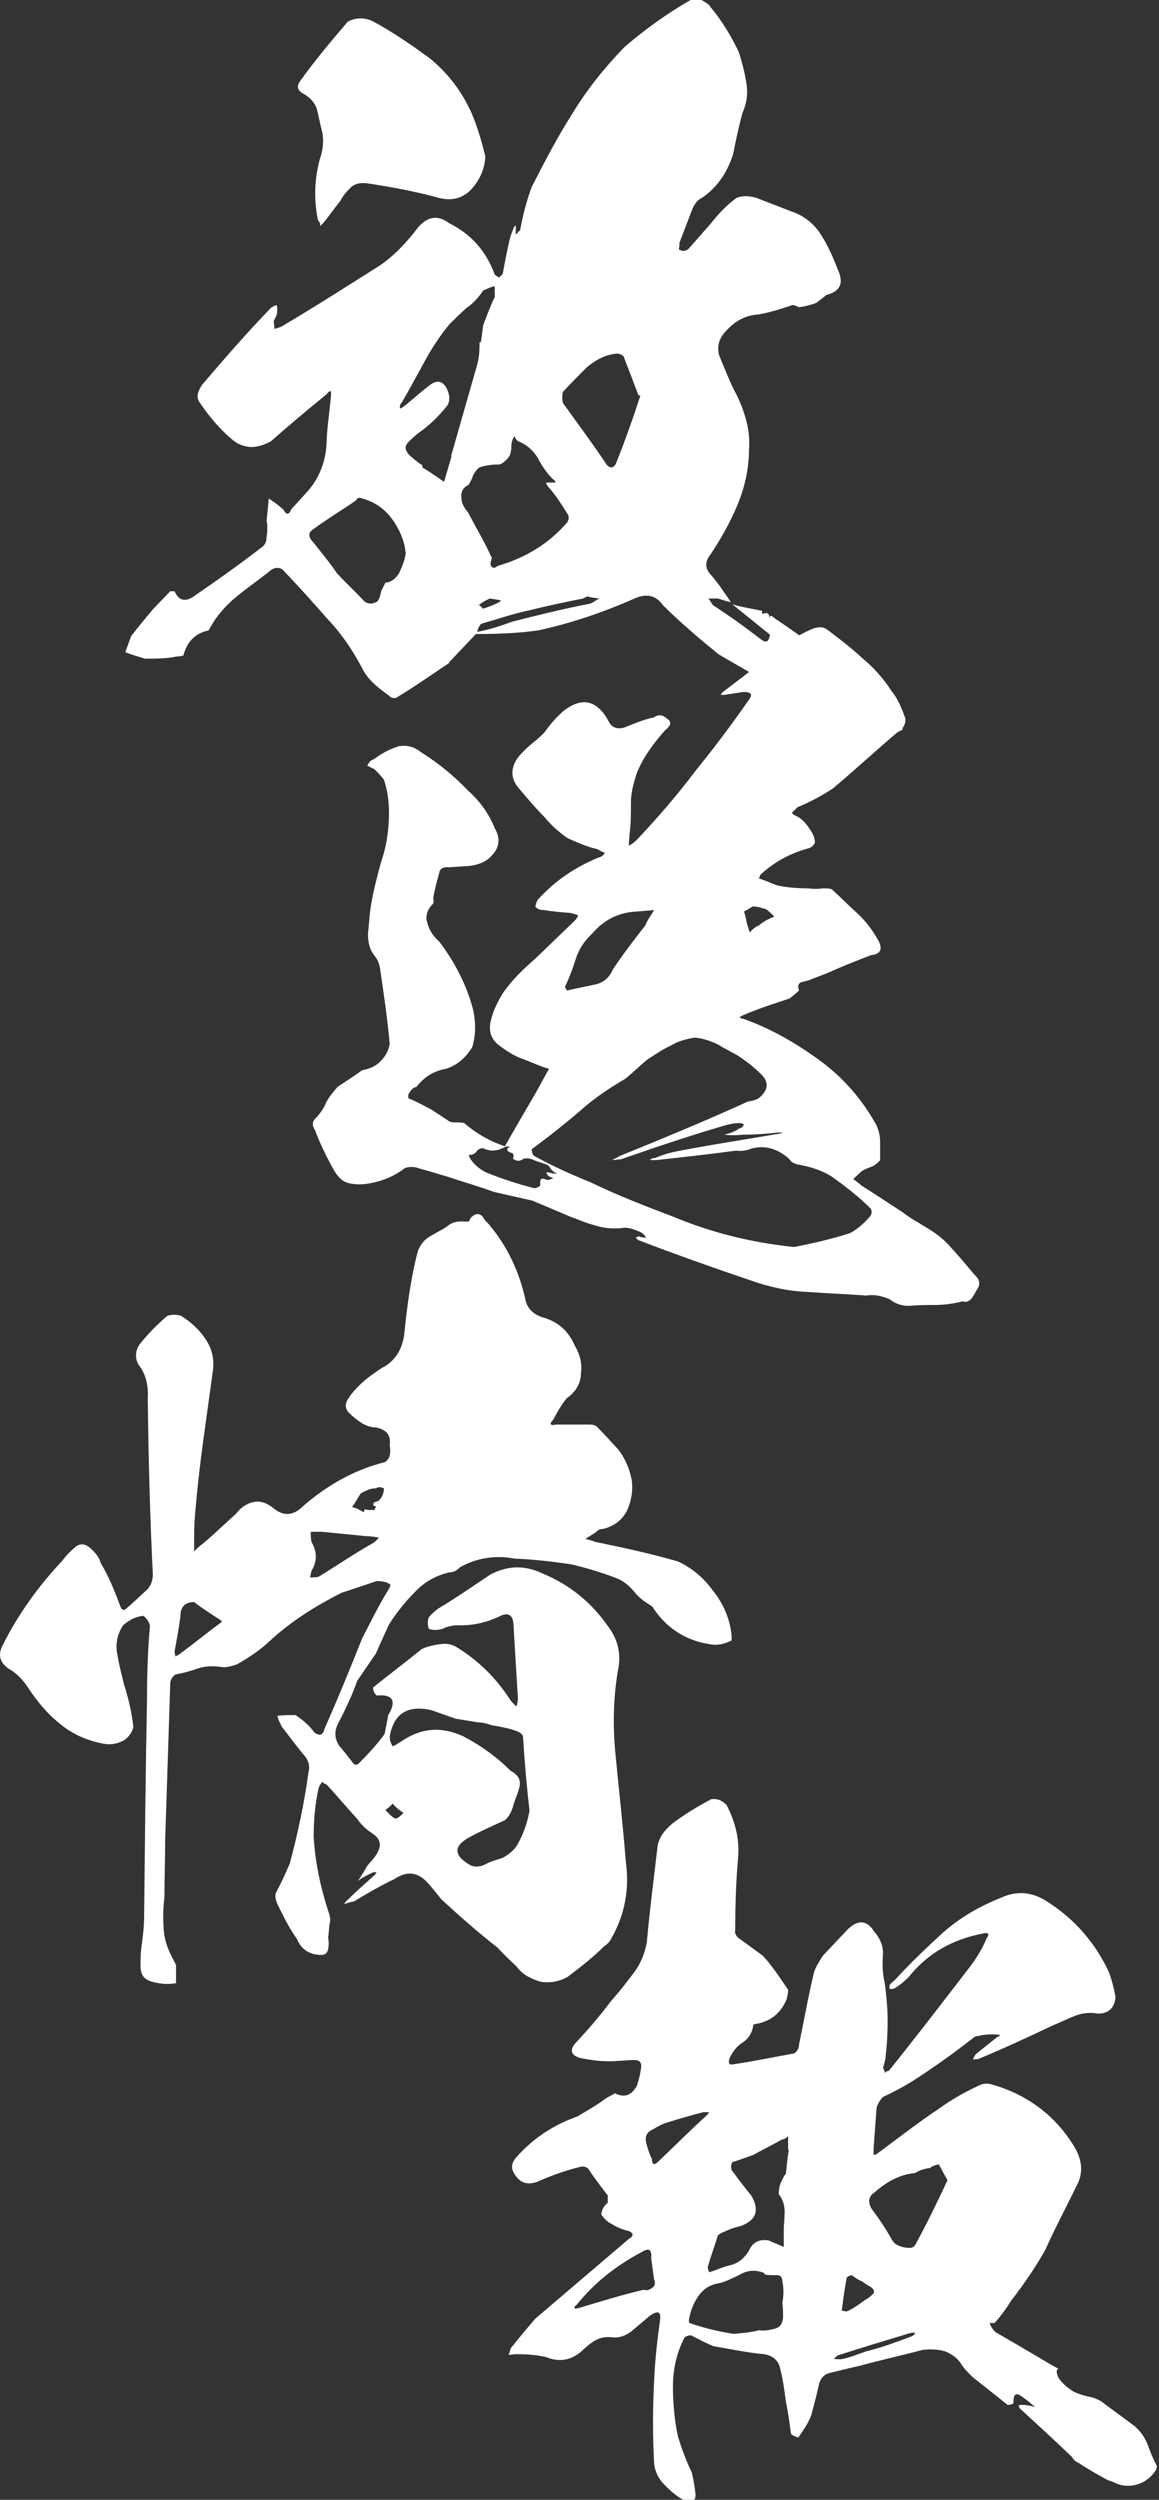
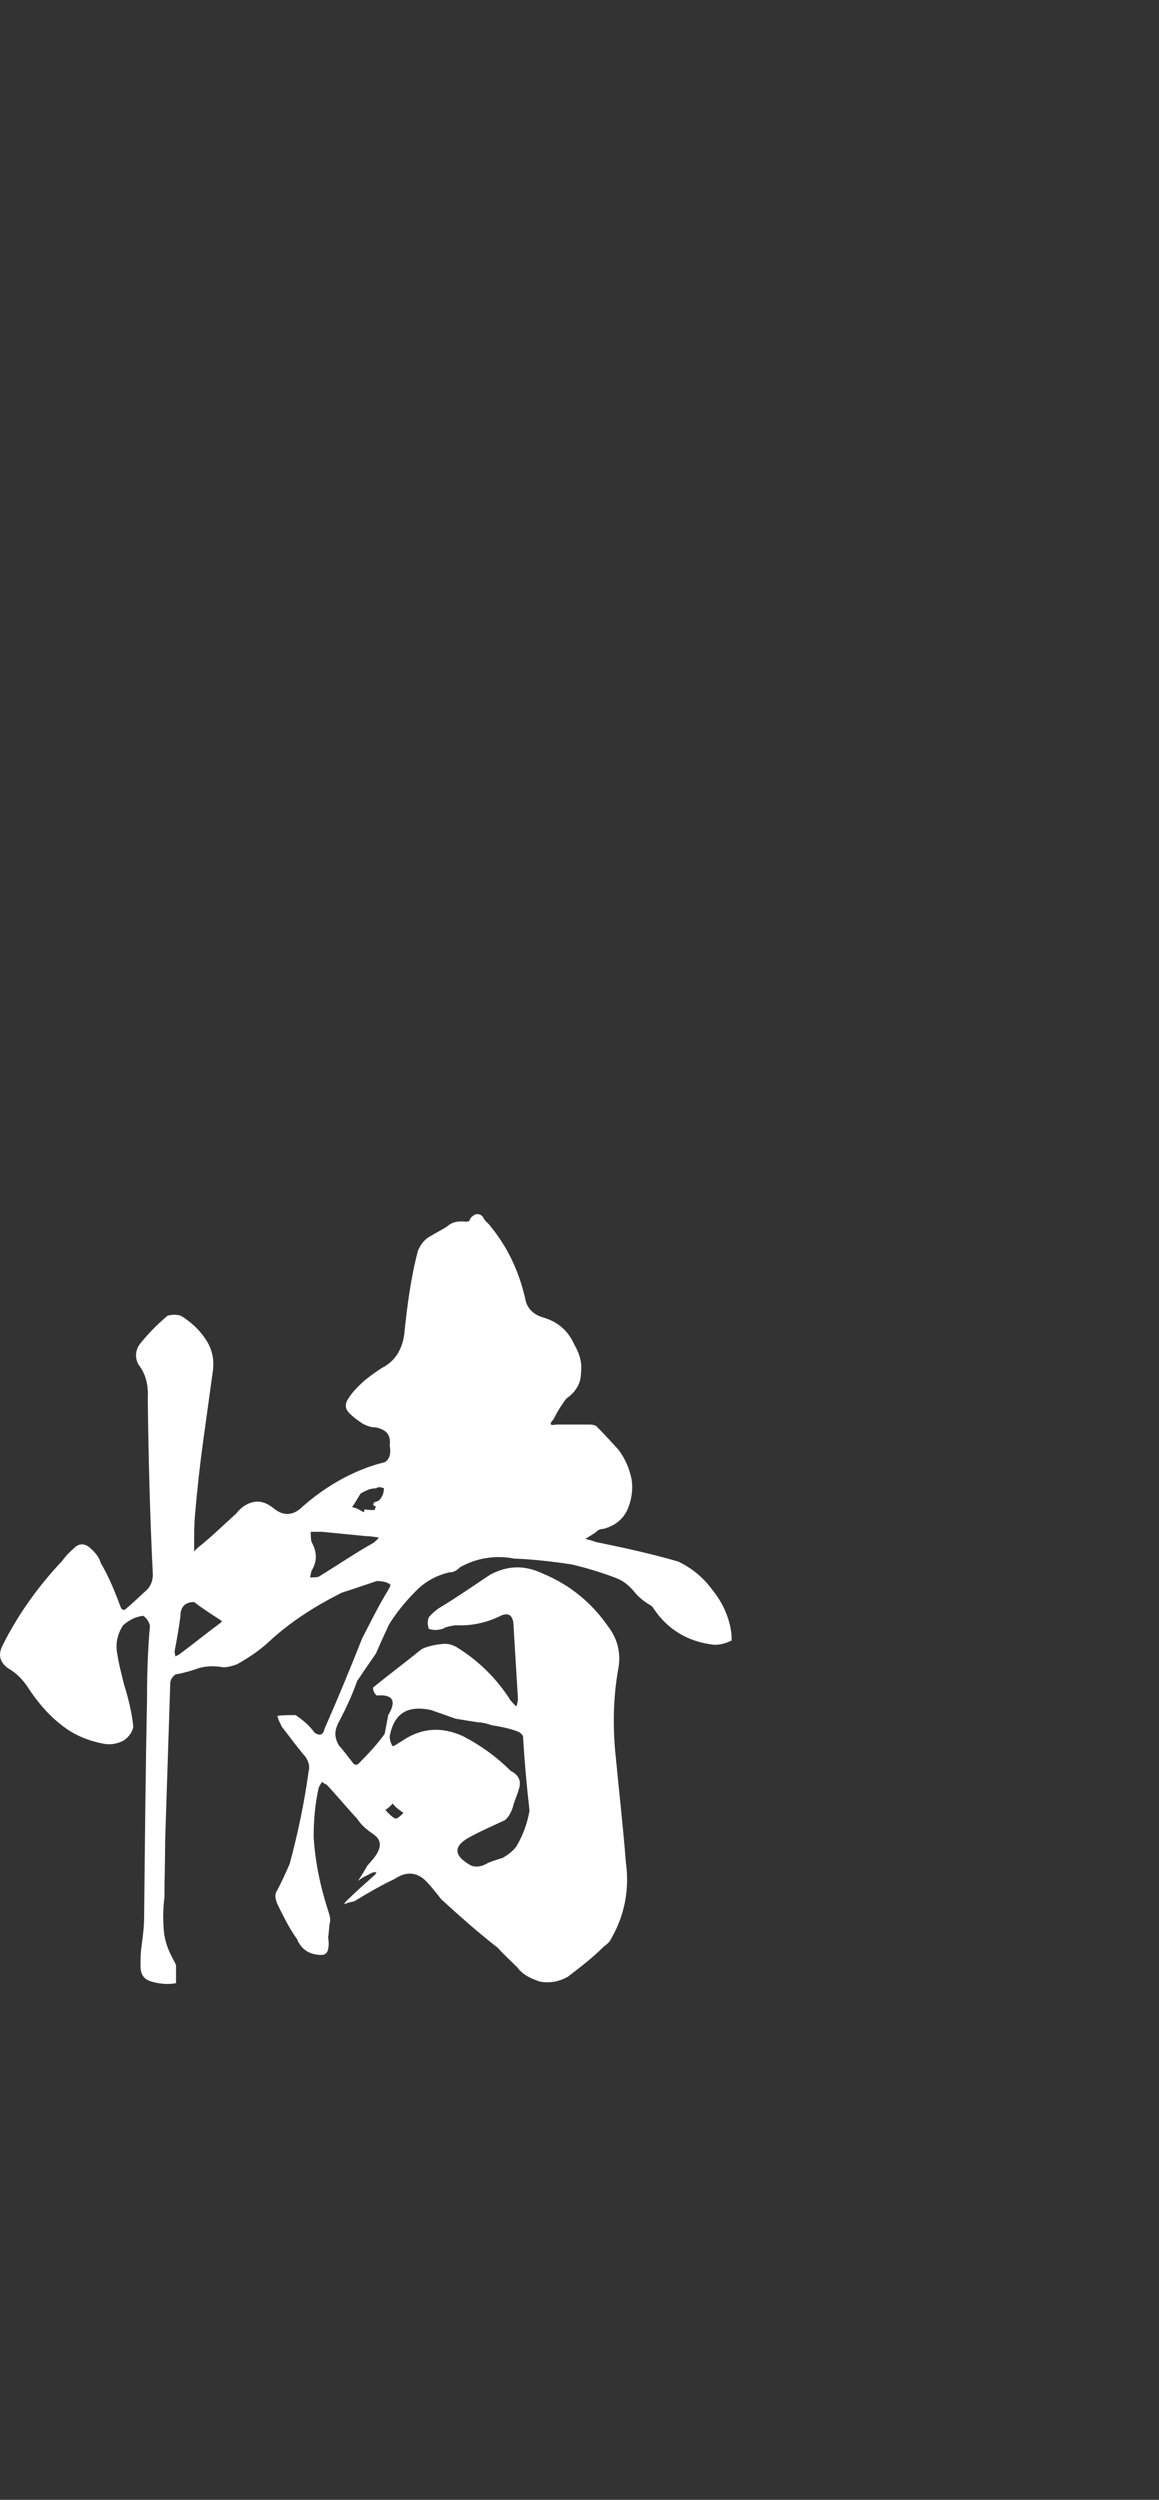
<svg xmlns="http://www.w3.org/2000/svg" version="1.1" id="レイヤー_1" x="0px" y="0px" viewBox="0 0 160 345" style="enable-background:new 0 0 160 345;" xml:space="preserve">
  <rect x="0" y="0" width="160" height="345" fill="#333333" stroke="none" />
  <style type="text/css">
	.st0{fill:#FFFFFF;}
</style>
  <g>
-     <path class="st0" d="M124.6,99.9v0.8c-1.5,0.8-3,1.1-4.6,1.4c-1,0.1-2.2-0.1-3-0.6c-1.1-0.8-2.4-1.4-3.5-2.2l-7.1-4.9   c-2.4-1.3-4.8-2.7-7.2-4.1c-2.7-2.2-5.3-4.4-7.7-6.8c-1-1.4-2.3-1.6-3.9-0.9c-4.3,1.9-8.7,3.4-13.3,4.4c-2.8,0.4-5.7,0.5-8.6,0.5   l-3.7,3.9v0.1c-2.4,1.6-4.8,3.3-7.3,4.8c-0.4,0.1-0.8,0-1-0.3c-1.4-1-2.7-2-3.5-3.4c-1.4-2.7-3-5.1-5.1-7.3c-2-2.3-4.1-4.6-6.1-6.7   c-0.4-0.3-1-0.3-1.5,0c-1.6,1.3-3.2,2.4-4.8,3.7c-1.6,1.3-2.9,2.8-3.9,4.7c-1.9,0.4-3,1.6-3.5,3.5c-0.3,0-0.5,0.1-0.9,0.1   c-1.4,0.3-2.9,0.3-4.4,0.3c-0.9-0.3-1.8-0.5-2.7-0.9c0.3-0.8,0.5-1.4,0.8-2.2c1-1.3,2-2.5,3-3.7l2.4-2.5h0.6   c0.6,1.4,1.6,1.5,2.8,0.6c3.2-2.2,6.3-4.4,9.4-6.8c0.4-0.4,0.5-0.8,0.5-1.3c0.1-0.5,0.1-1,0.1-1.5c0-0.1,0-0.4-0.1-0.6l0.3-3.2   c0.8,0.5,1.4,1,2,1.5c0.4,0.8,0.8,0.8,1.1,0l2-2.2c1.9-2,2.9-4.6,2.9-7.5c0.1-1.9,0.4-3.9,0.6-6v-0.6c-0.3,0-0.4,0.1-0.6,0.4   c-2.7,2.2-5.2,4.3-7.7,6.5c-0.9,0.5-1.8,0.8-2.8,0.8c-1-0.1-1.8-0.4-2.5-1c-1.8-1.5-3.3-3.3-4.7-5.4c-0.3-0.8,0-1.4,0.5-2.2   c3-3.5,6.1-7.1,9.4-10.5c0.3-0.3,0.6-0.4,0.9-0.5c0.1,0.4,0.1,0.9,0,1.3c-0.1,0.4-0.3,0.6-0.4,0.9c0,0.5,0.1,0.9,0.1,1.1l0.9-0.3   c4.6-2.7,9.1-5.6,13.7-8.5c2-1.4,3.7-3.2,5.2-5.2c1.3-1.5,2.7-1.8,4.3-0.6c3,1.5,5.1,3.8,6.3,7.1c0.1,0.1,0.4,0.3,0.6,0.4   c0.1-0.1,0.3-0.3,0.5-0.5c0.3-1.6,0.6-3.3,1-4.9c0.1-0.4,0.3-0.9,0.5-1.4c0.1-0.3,0.3-0.4,0.3-0.4v1.3c0.3-0.3,0.4-0.5,0.6-0.6   c0.4-2.2,0.9-4.1,1.6-6c1.8-3.5,3.5-6.8,5.6-10.1c2-3.3,4.4-6.3,7.2-9.2c2.9-2.5,6.1-4.8,9.5-6.7c0.5-0.1,0.9,0,1.3,0.3   c0.5,0.3,0.9,0.5,1.1,0.9c1.6,1.9,2.9,4.1,3.9,6.2c0.4,1.3,0.8,2.7,1,4.1c0.3,1.5,0.1,2.9-0.5,4.3c-0.5,1.8-0.9,3.7-1.3,5.7   c-0.8,2.5-2.2,4.6-4.3,6c-0.6,0.3-1,0.8-1.3,1.5l-1.8,4.7c0,0.4,0,0.6-0.1,0.9c0.4,0.3,0.9,0.3,1.3,0c1-1.1,2-2.3,3-3.4   c1.1-1.4,2.3-2.7,3.7-3.7c0.8-0.3,1.6-0.3,2.7,0l4.9,1.9c1.8,0.6,3.2,1.8,4.1,3.3c0.9,1.4,1.6,3,2.3,4.8c0.8,1.8,0.3,2.9-1.6,3.4   c-0.5,0.4-1,0.8-1.4,1.1c-0.8,0.3-1.6,0.5-2.4,0.6c-0.3-0.1-0.5-0.3-0.9-0.3c-1.5,0.5-3,1-4.7,1.3c-1.8,0.1-3.2,0.9-4.4,2.2   c-1,1-1.4,2.2-1,3.5c0.8,1.9,1.5,3.8,2.5,5.6c1.1,2.4,1.8,4.8,1.6,7.3c0,2.7-0.6,5.3-1.6,7.7c-1,2.4-2.3,4.7-3.7,6.8   c-0.8,1-0.8,1.9,0,2.8c1,1.1,1.9,2.5,2.8,3.8c-0.6-0.1-1.1-0.3-1.8-0.5h-1.3c0.3,0.4,0.4,0.6,0.6,0.9c2.3,1.5,4.4,3,6.6,4.7   c0.8,0.6,1.1,0.4,1.3-0.6l-5.2-4.2c1.3,0.4,2.7,0.6,4.1,0.9v0.4c0.3,0,0.4-0.1,0.6-0.1c0.1,0,0.3,0.1,0.4,0.4v0.3   c0,0,0.1-0.1,0.1-0.3c0.3,0,0.4,0.1,0.6,0.3c3,2,5.8,4.1,8.5,6c0.9,1,1.9,1.4,3,0.9c0.8,0,1.3,0.1,1.9,0.4c0.5,0.4,1,0.8,1.4,1.1   c0.5,0.4,0.9,0.9,1.1,1.5C123.2,96.6,123.9,98.3,124.6,99.9z M41.5,11.1c2-2.8,4.2-5.4,6.5-8.1c1.1-0.6,2.3-0.6,3.4-0.1   c2.8,1.5,5.4,3.3,8,5.2c2.4,2,4.3,4.4,5.7,7.5c0.8,1.9,1.4,3.9,1.9,6c-0.1,1.8-0.8,3.3-2,4.6c-1.3,1.3-2.9,1.6-4.8,1   c-3-0.8-6.2-1.4-9.5-1.9c-0.9-0.1-1.6,0-2.2,0.5c-0.6,0.6-1.1,1.1-1.5,1.9c-0.8,1-1.5,2-2.3,3l-0.5,0.5c0-0.3,0-0.5-0.3-0.8   c-0.6-2.9-0.5-5.8,0.3-8.6c0.4-1.1,0.5-2.4,0.3-3.5c-0.3-1.1-0.5-2.3-0.8-3.4C43.3,14,42.8,13.5,42,13C41,12.5,40.9,11.9,41.5,11.1   z M55.1,79.1c0.4-0.9,0.8-1.8,0.9-2.7c-0.1-1.6-0.8-3.3-1.9-4.8c-1.1-1.5-2.5-2.4-4.4-2.9c-0.3,0-0.4,0.1-0.6,0.4   c-1.9,1.3-3.9,2.5-5.8,3.9c-0.8,0.5-0.8,1.1,0,1.9c1,1.3,2.2,2.7,3.2,4.2c1.3,1.4,2.7,2.7,3.8,3.9c0.6,0.4,1.1,0.4,1.8,0   c0.3-0.4,0.4-0.8,0.5-1.3c0.1-0.4,0.4-0.8,0.6-1.3C53.9,80.4,54.6,79.9,55.1,79.1z M62.4,62.5l3.4-11.9c0.3-1,0.4-2,0.4-3   c0-0.3,0-0.4,0.1-0.4h0.1l0.3-2.3c0.5-1.3,1-2.7,1.6-3.9v-1.5c-0.6,0.1-1.1,0.4-1.6,0.6c-0.6,0.9-1.4,1.8-2.3,2.4   c-0.9,0.8-1.6,1.5-2.4,2.3c-1.3,1.6-2.5,3.4-3.5,5.3c-1,1.8-2,3.7-3,5.4c-0.3,0.3-0.3,0.5-0.3,0.9c0.3-0.1,0.5-0.3,0.8-0.5   c1.1-0.9,2.2-1.9,3.4-2.8c1.1-0.8,1.9-0.4,2.4,0.8c0.3,0.8,0.3,1.4,0,2c-1.1,1.4-2.4,2.7-3.8,3.7c-0.6,0.4-1.1,0.9-1.6,1.4   c-0.6,0.6-0.5,1.1,0.1,1.8c0.6,0.5,1.1,1,1.8,1.4v0.3c1,0.6,2,1.3,3,2l1-3.4C62.3,62.8,62.3,62.7,62.4,62.5z M67.9,77   c-0.1,0.4-0.3,0.8-0.1,1.1s0.4,0.4,0.9,0c3.8-1.1,7-3,9.6-6c0.3-0.5,0.3-0.9-0.1-1.4c-0.8-1.3-1.6-2.5-2.5-3.5   c-0.1-0.1-0.3-0.4-0.3-0.6h1.3c0-0.1-0.1-0.3-0.4-0.5c-0.8-0.8-1.5-1.8-2-2.8c-0.6-1-1.4-1.8-2.5-2.3c-0.4-0.1-0.6-0.4-0.8-0.8   c-0.3,0.5-0.4,0.9-0.4,1.3c0,0.6-0.1,1.1-0.3,1.5c-0.4,0.5-0.8,0.9-1.3,1.1c-1,0-1.9,0.1-2.8,0.4c-0.4,0.3-0.6,0.6-0.9,1.1   c-0.1,0.5-0.4,0.9-0.6,1.3c-0.8,0.4-1.1,1-1,1.8c0,0.8,0.4,1.4,0.9,2C65.7,72.8,66.9,74.8,67.9,77z M82.7,82.6   c-0.5-0.1-1.1-0.1-1.6-0.3l-0.6,0.3c-2.5,0.5-4.9,1-7.3,1.6c-2.4,0.5-4.7,1.3-6.8,1.9c-0.3,0.4-0.5,0.8-0.5,1.1   c1.6-0.3,3.2-0.8,4.8-1.4c3.5-0.9,7.2-1.8,10.8-2.5C81.8,83.2,82.2,82.9,82.7,82.6z M67.6,82.6c-0.6,0.3-1,0.5-1.5,0.9   c0.3,0.1,0.4,0.4,0.6,0.5c0.9-0.3,1.8-0.6,2.5-1.1C68.6,82.7,68.1,82.7,67.6,82.6z M88.4,54.6c-0.1,0-0.1,0-0.3-0.1   c-0.1-0.4-0.3-0.8-0.4-1.1c-0.5-1.4-1.1-2.8-1.6-4.2c-0.3-0.3-0.6-0.4-0.9-0.4c-1.6,0.1-3,0.9-4.2,1.9c-1.1,1.1-2.3,2.3-3.3,3.4   c-0.1,0.5-0.1,1,0,1.5c2,2.8,4.1,5.6,6.1,8.6c0.5,0.5,1,0.4,1.3-0.4C86.3,60.8,87.4,57.7,88.4,54.6z" />
-     <path class="st0" d="M135,177.8c-0.3,0.4-0.5,0.9-0.8,1.3c-0.3,0.4-0.7,0.7-1.3,0.5c-1.2,0.3-2.5,0.5-3.8,0.5c-1.1,0-2.2,0-3.3,0.1   c-1.1,0.1-2.1-0.2-3-0.9c-1-0.4-2-0.7-3.2-0.5c-2.6-0.2-5.4-0.3-8.1-0.5c-2.7-0.1-5.4-0.7-7.9-1.6c-5.3-1.8-10.4-3.6-15.6-5.6   c0-0.1-0.1-0.2-0.3-0.3c0.2,0,0.3-0.1,0.5-0.2c0.3,0.2,0.7,0.2,1,0.2c-0.2-0.3-0.5-0.7-0.9-0.8c-0.9-0.4-1.8-0.7-2.5-0.5   c-1.3,0.1-2.5,0-3.7-0.4c-1.2-0.3-2.3-0.8-3.4-1.2l-5.2-2.2l-5.3-1.2c-2.2-0.8-4.3-1.4-6.4-2.1c-1.3-0.4-2.7-0.8-4.1-1.2   c-0.5-0.2-1.2-0.2-1.8,0c-1.4,1.1-3.1,1.8-4.8,2.1c-1,0.2-2,0.2-2.9,0c-0.9-0.2-1.5-0.8-2.1-1.8c-1-1.8-1.9-3.6-2.6-5.5   c-0.5-0.8-0.4-1.3,0.3-1.9c0.4-0.5,0.9-1.1,1.2-1.9c0.4-0.8,1-1.5,1.6-2.2c1.2-0.8,2.3-1.5,3.4-2.3c1-0.2,1.8-0.5,2.5-1.2   c0.7-0.7,1.1-1.4,1.3-2.4c-0.3-3.4-0.8-6.8-1.3-10.2c-0.1-0.8-0.3-1.4-0.8-2c-0.7-0.9-0.9-1.9-0.9-3c0.1-1.1,0.2-2.2,0.3-3.2   c0.3-2.2,0.9-4.5,1.5-6.7c0.8-2.3,1.1-4.6,1.1-6.9c0-1.5-0.2-3-0.7-4.5c-0.4-0.5-0.9-1.1-1.4-1.5c-0.3-0.1-0.5-0.3-0.9-0.4   c0.2-0.4,0.4-0.8,0.9-0.9c1-0.8,2.2-1.4,3.4-1.8c1.1-0.2,2.1,0,3.1,0.8c2.4,1.5,4.6,3.3,6.5,5.3c1.6,1.4,2.9,3.2,3.7,5.2   c0.7,1.2,0.7,2.4-0.1,3.4c-0.8,1.1-1.9,1.6-3.3,1.8l-3,0.2c-0.5-0.1-1,0.1-1.2,0.5c-0.3,1.2-0.7,2.5-0.9,3.8c0.1,0.2,0.1,0.4,0,0.7   c-0.9,0.9-1.1,1.8-0.8,2.7c0.3,1.1,0.9,1.9,1.6,2.5c2.2,2.9,3.8,6,4.7,9.4c0.4,1.8,0.4,3.5-0.1,5.2c-0.9,1.5-2.1,2.5-3.6,3   c-1.8,0.3-3.1,1.2-4.1,2.5c-0.4,0.1-0.7,0.3-0.9,0.7c-0.2,0.2-0.3,0.4-0.2,0.9c1.1,0.4,2.1,1,3.1,1.5c0.8,0.5,1.5,1,2.3,1.5   c0.2,0.2,0.5,0.3,1,0.3c0.4,0,0.9,0,1.3,0.1c1.6,1.4,3.5,2.5,5.6,3.2c1.3-2.3,2.7-4.7,4.1-7.1c0.7-1.2,1.3-2.4,2-3.6   c-1.2-0.3-2.4-0.9-3.5-1.3c-1.2-0.4-2.3-1.1-3.5-2c-1.1-0.9-1.4-2.1-1-3.5c0.3-1.3,1-2.6,1.6-3.6c1.3-1.9,2.9-3.4,4.5-4.8l5.4-5.2   c0.2-0.2,0.4-0.4,0.5-0.8c-0.3-0.1-0.7-0.2-1-0.3c-1.3-0.1-2.5-0.2-3.7-0.4c-0.5,0-0.9-0.1-1.2-0.5c0.1-0.4,0.2-0.8,0.5-1.1   c2.3-2.5,5-4.3,8.1-5.6c0.4-0.1,0.8-0.3,1-0.7c-0.3-0.1-0.7-0.3-1-0.5c-1.4-0.3-2.7-0.9-4.1-1.5c-1.2-0.8-2.3-1.8-3.2-2.9   c-1.2-1.2-2.3-2.5-3.4-3.8c-1.4-1.5-1.4-3.1-0.1-4.7c0.8-0.9,1.6-1.6,2.5-2.3c0.3-0.3,0.8-0.7,1.1-1.1c0.7-1,1.5-1.9,2.4-2.7   c2.6-2.1,4.7-1.6,6.3,1.3c0.4,0.9,1.2,1.2,2.2,0.9c1.3-0.5,2.6-1.1,4.1-1.4c0.5-0.4,1.2-0.4,1.8,0.2c0.3,0.2,0.5,0.4,0.4,0.8   c-0.1,0.2-0.3,0.5-0.7,0.8c-1.6,1.8-3,3.7-3.9,5.9c-0.4,1.3-0.8,2.6-0.8,4.1c0,1.5,0,3-0.2,4.4c0,0.4-0.1,1-0.1,1.5   c0.7-0.3,1.1-0.8,1.5-1.2c2.7-2.9,5.3-5.9,7.7-9.1c2.6-3.2,5-6.4,7.3-9.7c0.7-0.9,0.4-1.2-0.7-1.2l-2.6,0.4h-0.5   c0.1-0.2,0.2-0.3,0.3-0.4c2.9-2.2,5.6-4.3,8.3-6.3c1.3-1,2.7-1.9,4.3-2.5c0.7-0.2,1.3-0.2,1.8,0.2c1.6,1.2,3.3,2.5,4.8,3.9   c1.6,1.3,3,2.9,4.1,4.6c0.9,1.1,1.4,2.4,1.9,3.8c0,0.7-0.2,1.2-0.8,1.6c-3.1,2.6-6.1,5.4-9.2,8c-1.5,1-3.2,1.9-4.9,2.6   c-0.2,0.2-0.5,0.5-0.8,0.8c0.2,0.2,0.5,0.4,0.8,0.5c0.7,0.4,1.2,1,1.6,1.6c0.5,0.7,0.8,1.3,0.8,2c-0.2,0.4-0.5,0.7-1,0.8   c-2.5,0.7-4.7,1.9-6.6,3.7c0,0.2,0,0.3-0.2,0.4c0.9,0.3,1.8,0.7,2.6,1c1.4,0.3,2.9,0.4,4.2,0.4c0.8,0.1,1.5,0.1,2.1,0   c0.4,0,0.8,0,1.2,0.1c1.2,1.1,2.3,2.2,3.5,3.3c1.2,1.1,2.1,2.3,2.9,3.7c0.7,1.2,0.4,2-0.9,2.1c-2.1,0.8-4.1,1.6-6.1,2.5   c-0.8,0.3-1.8,0.7-2.6,1c-0.3,0.1-0.8,0.2-1.1,0.3c-0.3,0.2-0.4,0.5-0.2,1.1c-0.3,0.3-0.8,0.7-1.3,1.1c-2.1,0.7-4.3,1.4-6.4,2.3   c-0.2,0.1-0.4,0.2-0.5,0.3c0.1,0.1,0.3,0.2,0.5,0.2c3.7,1.3,7.2,3.3,10.5,5.7c3.3,2.4,5.9,5.4,7.9,9c0.3,0.7,0.5,1.4,0.5,2.3   c0,0.9,0,1.6,0,2.5c-0.2,0.3-0.5,0.5-0.9,0.8c-0.5,0.2-1.1,0.4-1.6,0.7l-1.2,1.1c0.3,0.3,0.7,0.5,1.1,0.9c1.9,1.2,3.7,2.4,5.7,3.7   c1,0.8,2,1.3,3.1,2c1.4,0.8,2.7,1.8,3.7,3c1.1,1.2,2.1,2.4,3.1,3.6C135.3,176.6,135.3,177.2,135,177.8z M75.4,161.8h0.3   c0.4,0.1,0.8,0.2,1.2,0.2c-0.4-0.2-0.8-0.5-1-0.9c-0.1-0.2-0.4-0.4-0.8-0.5c-0.5-0.2-1-0.3-1.4-0.5c-0.4-0.2-1-0.3-1.4-0.2   c-0.5,0.4-1,0.4-1.5,0c0.2-0.4,0.1-0.7-0.2-0.8c-0.4-0.1-0.7-0.3-0.5-0.7c0.1,0,0.2,0,0.3-0.1c-0.3-0.1-0.5-0.1-0.7,0   c-0.9,0.5-1.9,0.7-2.9,0.2c-0.4-0.1-0.8,0.1-1,0.4c-0.3,0.4-0.7,0.5-1.1,0.5c0,0.1,0.1,0.2,0.1,0.3c0.5,0.9,1.3,1.6,2.3,2.1   c2.2,0.9,4.4,1.6,6.7,2.2c0.4-0.1,0.7-0.2,0.8-0.5c-0.1-0.8,0.1-1,0.8-0.7c0.3,0.1,0.5,0,1-0.2c-0.3-0.1-0.5-0.2-0.7-0.3   C75.6,162.2,75.5,162,75.4,161.8z M120.2,166.8c-1.6-1.6-3.5-3.1-5.5-4.5c-1.3-0.8-2.9-1.3-4.6-1.6c-0.4-0.1-0.9-0.3-1.1-0.7   c-1.5-1.4-3.3-2-5.2-1.5c-0.8,0.3-1.4,0.4-2.2,0.3c-3.7,0.5-7.3,0.9-11,1.3h-0.9c0.2-0.2,0.5-0.3,0.8-0.3c0.9-0.4,1.9-0.7,2.9-0.9   c4.6-0.9,9.3-1.6,13.9-2.4c0.3,0,0.5-0.1,0.8-0.2c-0.3,0-0.5,0-0.8,0c-1.6,0.2-3.3,0.3-4.8,0.3c-0.9,0.1-1.8,0.1-2.5,0   c0.8-0.2,1.4-0.4,2.1-0.9h0.1c0.3-0.1,0.4-0.3,0.5-0.5c-0.1-0.1-0.3-0.2-0.7-0.2c-0.8,0-1.5,0.2-2.2,0.4c-4.8,1.4-9.5,3-14.1,4.6   c-0.4,0-0.8,0.1-1.2,0.1c0.3-0.2,0.7-0.3,0.9-0.5c5.9-2.4,12-4.9,17.9-7.6c0.4,0,1-0.2,1.4-0.4c1.5-1.2,1.5-2.4,0.1-3.6   c-0.9-0.9-1.9-1.6-2.9-2.3c-0.9-0.5-1.9-1-2.7-1.5c-1-0.5-2.1-0.9-3.3-1c-1.2,0.2-2.3,0.5-3.3,1.1c-1.1,0.5-2.1,1.2-3.2,1.9   c-1.1,0.9-2.1,1.9-3.1,2.7c-1.9,1.1-3.7,2.3-5.4,3.7c-2.4,2.1-4.9,4.1-7.5,6c0,0.3,0.1,0.7,0.3,0.9c2.5,1.4,5.2,2.6,7.9,3.7   c3.7,1.8,7.6,3.3,11.3,4.7c5.5,2.3,11,3.6,16.7,4.2c2.6-0.5,5.2-1.1,7.7-1.9c1-0.5,1.9-1.3,2.7-2.2   C120.4,167.6,120.4,167.1,120.2,166.8z M78.3,136.7c1.2-0.3,2.4-0.5,3.7-0.8c1.2-0.2,2.1-0.9,2.6-2.1c1.4-2.1,3-4.2,4.5-6.1   c0.3-0.8,0.8-1.4,1.2-2.1l-2.4,0.2c-2.4,0.1-4.5,1.1-6.1,3c-1.1,1-1.9,2.2-2.3,3.5c-0.4,1.3-0.9,2.6-1.5,3.9   C78.1,136.5,78.2,136.6,78.3,136.7z M102.7,125.8c0.2,0.5,0.3,1.1,0.4,1.6l0.4,1.3c0.3-0.4,0.8-0.8,1.3-1c0.3-0.3,0.7-0.5,1-0.7   c0.4-0.2,0.8-0.4,1.1-0.5c-0.3-0.3-0.7-0.7-1.1-1c-0.7-0.2-1.2-0.4-1.9-0.4C103.6,125.3,103.1,125.6,102.7,125.8z" />
    <path class="st0" d="M101,225.8v0.6c-0.8,0.4-1.5,0.6-2.4,0.6c-3.6-0.4-6.5-2.1-8.5-5.2l-0.2-0.2c-0.9-0.5-1.8-1.2-2.4-2   c-0.7-0.8-1.4-1.4-2.4-1.8c-2.1-0.8-4.1-1.4-6.2-1.9c-2.7-0.4-5.3-0.7-7.9-0.8c-2.6-0.5-5.2-0.1-7.5,1.2c-0.5,0.5-0.9,0.7-1.5,0.7   c-2,0.5-3.5,1.4-4.8,2.8c-1.3,1.3-2.5,2.8-3.5,4.4c-0.6,1.3-1.2,2.6-1.8,4c-0.9,1.3-1.8,2.6-2.6,3.8c-0.7,2-1.6,3.9-2.6,5.8   c-0.6,1.2-0.5,2.1,0.1,3.1c0.7,0.8,1.3,1.6,2,2.5c0.2,0.2,0.5,0.2,0.7,0c1.3-1.3,2.6-2.7,3.6-4.1l0.5-2.6c1.2-2,0.6-2.9-1.6-2.7   c-0.4-0.4-0.5-0.7-0.5-1.1c2.2-1.8,4.5-3.5,6.7-5.3c0.8-0.4,1.8-0.6,2.7-0.7c0.7-0.1,1.4,0,2.1,0.4c3.1,1.9,5.6,4.4,7.5,7.4   c0.2,0.2,0.5,0.6,0.8,0.8c0.1-0.4,0.2-0.7,0.2-1.1c-0.2-3.3-0.4-6.6-0.6-9.9c0-1.6-0.7-2.1-2-1.4c-1.9,0.9-3.9,1.3-6,1.2   c-0.7,0.1-1.3,0.2-1.8,0.5c-0.7,0.2-1.3,0.2-1.9,0c-0.2-0.6-0.2-1.1,0-1.6c0.4-0.5,0.8-0.8,1.3-1.2c2.5-1.5,4.8-3.1,7.2-4.7   c2.5-1.3,4.8-1.3,7.3-0.1c3.6,1.5,6.6,3.9,8.9,7.2c1.4,1.8,1.9,3.9,1.4,6.2c-0.6,3.5-0.7,7.2-0.4,10.8c0.5,5.3,1.1,10.5,1.5,15.6   c0.5,3.6-0.1,7.2-2,10.5c-0.2,0.5-0.6,0.8-1.1,1.2c-1.5,1.5-3.2,2.8-4.9,4.1c-1.2,0.7-2.5,0.9-3.8,0.7c-1.2-0.4-2.4-0.9-3.2-2   c-0.9-0.9-1.9-1.8-2.7-2.7c-2.7-2.1-5.3-4.4-7.8-6.7c-0.7-0.9-1.4-1.8-2.2-2.6c-1.3-1.2-2.7-1.2-4.2-0.2c-1.9,0.9-3.8,2-5.6,3.1   c-0.5,0.1-0.9,0.2-1.4,0.4c0.2-0.4,0.5-0.6,0.7-0.8c1.2-1.2,2.4-2.2,3.6-3.3l0.2-0.4c-0.1,0.1-0.4,0.1-0.5,0.1   c-0.8,0.4-1.5,0.7-2.1,1.2c0.5-0.7,0.9-1.4,1.3-2.1c0.5-0.6,1.1-1.2,1.4-1.8c0.6-1.1,0.4-1.9-0.6-2.6c-0.9-0.6-1.6-1.2-2.2-2.1   c-1.4-1.5-2.8-3.2-4.2-4.7c-0.2-0.1-0.5-0.2-0.6-0.4c-0.2,0.2-0.4,0.6-0.5,0.8c-0.5,2.2-0.7,4.5-0.7,6.8c0.2,3.4,0.9,6.8,2,10.2   c0.2,0.6,0.4,1.2,0.2,1.8c-0.1,0.7-0.1,1.3-0.2,1.9c0.1,0.6,0.1,1.1,0,1.6c-0.1,0.5-0.4,0.8-0.9,0.8c-1.6,0-2.8-0.7-3.4-2.2   c-1.1-1.5-1.9-3.2-2.7-4.8c-0.2-0.5-0.4-1.1-0.2-1.6c0.7-1.3,1.3-2.6,1.9-4c1.1-4.1,2-8.3,2.6-12.7c0.2-0.7,0-1.4-0.4-2   c-1.2-1.4-2.2-2.8-3.3-4.2c-0.2-0.5-0.5-0.9-0.6-1.5c0.8-0.1,1.6-0.1,2.5-0.1c0.9,0.6,1.9,1.4,2.6,2.4c0.7,0.5,1.2,0.4,1.4-0.5   c1.8-4.1,3.5-8.2,5.2-12.5c1.1-2.1,2.2-4.4,3.5-6.5c0.2-0.4,0.4-0.6,0.4-0.9c-0.5-0.4-1.2-0.5-1.9-0.5c-1.5,0.5-3.2,1.1-4.8,1.6   c-3.6,1.8-7.1,4-10.1,6.8c-1.3,1.2-2.8,2.2-4.4,3.1c-0.6,0.2-1.2,0.4-1.9,0.4c-1.1-0.2-2.2-0.2-3.3,0.1c-1.1,0.4-2.2,0.7-3.3,0.9   c-0.5,0.4-0.7,0.8-0.7,1.3L22.8,254c0,2.6-0.1,5.2-0.1,7.9c-0.2,1.4-0.2,2.9-0.1,4.4c0.1,1.5,0.6,2.8,1.3,4.1   c0.2,0.4,0.4,0.7,0.4,0.9v2.4c-1.2,0.2-2.2,0.1-3.3-0.2s-1.5-0.9-1.6-1.9c0-1.1,0-1.9,0.1-2.7c0.2-1.5,0.4-2.9,0.4-4.5   c0.1-10.1,0.2-20.1,0.4-30.1c0-3.3,0.1-6.6,0.4-9.9c-0.1-0.6-0.5-1.1-0.9-1.4c-1.1,0.1-2,0.6-2.8,1.3c-0.8,1.2-1.1,2.6-0.8,4   c0.2,1.4,0.6,2.8,0.9,4.1c0.6,1.9,1.1,3.9,1.3,5.9c-0.1,0.7-0.6,1.4-1.3,1.9c-0.8,0.4-1.6,0.6-2.5,0.5c-2.4-0.4-4.5-1.3-6.2-2.7   c-1.8-1.4-3.3-3.2-4.6-5.2c-0.6-0.9-1.5-1.9-2.6-2.5c-1.3-0.9-1.5-2-0.8-3.3c2.1-4.2,4.9-8.1,8.2-11.6c0.5-0.7,1.1-1.3,1.8-1.9   c0.6-0.5,1.3-0.5,2,0.1c0.7,0.6,1.3,1.3,1.5,2.1c1.2,2,2,4.1,2.8,6.2c0.1,0.2,0.4,0.4,0.6,0.2c1.1-0.9,2.1-1.9,3.1-2.8   c0.5-0.6,0.7-1.3,0.7-2c-0.4-8-0.6-16.1-0.7-24.2c0.1-1.8-0.2-3.4-1.3-4.8c-0.5-0.9-0.4-2,0.2-2.8c1.2-1.5,2.4-2.7,3.8-3.9   c0.6-0.2,1.3-0.2,1.9,0c1.3,0.8,2.5,1.9,3.3,3.1c0.9,1.3,1.3,2.7,1.1,4.4l-1.3,9.4c-0.5,3.6-0.9,7.2-1.2,10.8   c-0.1,1.3-0.1,2.6-0.1,4v0.8l0.5-0.5c1.8-1.4,3.5-3.1,5.3-4.7c0.6-0.8,1.4-1.4,2.4-1.6c0.9-0.2,1.8,0.1,2.7,0.8   c1.4,1.2,2.8,1.1,4.1-0.2c3.3-2.9,7.2-5.1,11.3-6.1c0.4-0.2,0.6-0.6,0.7-0.9c0.1-0.5,0.1-0.9,0-1.4c0.2-1.5-0.5-2.2-1.9-2.5   c-0.7,0-1.2-0.2-1.8-0.5c-0.6-0.4-1.2-0.8-1.9-1.5c-0.6-0.6-0.6-1.3-0.1-2c0.5-0.8,1.1-1.4,1.5-1.8c0.9-0.9,1.9-1.6,3.1-2.4   c1.8-0.9,2.8-2.5,3.1-4.6c0.4-3.9,0.9-7.8,1.9-11.6c0.4-0.9,0.9-1.6,1.9-2.1c0.8-0.5,1.5-0.8,2.2-1.3c0.7-0.6,1.5-0.7,2.5-0.6   c0.1,0,0.4,0,0.5-0.1c0.1-0.5,0.5-0.7,0.8-0.9c0.5-0.1,0.8,0,1.1,0.4c0.2,0.5,0.6,0.7,0.9,1.1c2.4,2.9,4,6.2,4.9,10.1   c0.2,1.3,1.1,2.2,2.4,2.6c2.1,0.6,3.5,1.8,4.4,3.8c0.7,1.2,1.1,2.5,0.9,3.9c0,1.4-0.7,2.6-2,3.5c-0.7,0.9-1.3,1.9-1.8,2.9   c-0.6,0.6-0.5,0.9,0.4,0.7h4.4c0.4,0,0.7,0,1.1,0.2c1.1,1.1,2,2.1,3.1,3.3c0.9,1.2,1.5,2.6,1.8,4.1c0.2,1.4,0,2.8-0.6,4.2   c-0.7,1.4-1.8,2.2-3.3,2.6c-0.5,0-0.8,0.2-1.1,0.5c-0.6,0.4-1.1,0.7-1.4,0.9c0.5,0.1,0.9,0.2,1.4,0.4c3.9,0.8,7.6,1.6,11.4,2.7   c1.9,0.9,3.5,2.2,4.8,4C99.7,221.1,100.8,223.3,101,225.8z M30.6,223.7c-1.2-0.8-2.5-1.6-3.8-2.6c-1.3,0-1.9,0.7-1.9,2   c-0.2,1.6-0.5,3.2-0.8,4.8c0,0.2,0.1,0.5,0.1,0.7c0.2-0.1,0.5-0.2,0.7-0.4c1.9-1.4,3.6-2.8,5.5-4.2   C30.6,223.9,30.6,223.8,30.6,223.7z M52.3,212.2c-0.6-0.1-1.2-0.2-1.8-0.2c-2-0.2-4-0.4-6.1-0.6h-1.5c0,0.5,0,0.9,0.1,1.4   c0.8,1.4,0.8,2.7,0,4l-0.2,0.9c0.5,0,0.9,0,1.2-0.1c2.6-1.6,5.1-3.3,7.6-4.7C51.8,212.7,52.1,212.5,52.3,212.2z M53,205.4   c-0.5-0.2-0.8-0.2-1.1,0c-0.9,0-1.5,0.4-2.1,0.7c-0.4,0.6-0.7,1.2-1.2,1.9c0.6,0.1,1.1,0.4,1.6,0.7c0.1-0.1,0.1-0.2,0.1-0.4   c0.4,0.1,0.8,0.1,1.4,0.1l0.2-0.5c-0.4-0.1-0.5-0.2-0.2-0.6c0.1,0,0.4-0.1,0.6-0.2C52.8,206.6,53,206,53,205.4z M53.2,249.8   c0.5,0.5,0.8,0.9,1.4,1.2c0.4-0.1,0.7-0.4,1.1-0.8c-0.6-0.4-1.1-0.8-1.5-1.3C54,249.2,53.6,249.5,53.2,249.8z M53.8,239.6   c0,0.5,0.1,0.9,0.4,1.4c0.4-0.1,0.7-0.4,1.1-0.6c2.7-1.9,5.5-2.2,8.6-0.8c2.5,1.3,4.7,2.9,6.6,4.8c1.2,0.6,1.5,1.5,1.1,2.6   c-0.2,0.8-0.6,1.5-0.8,2.4c-0.2,0.6-0.5,1.3-1.1,1.8c-1.5,0.7-3.1,1.4-4.6,2.2c-2.6,1.3-2.6,2.7,0,4.1c0.7,0.2,1.3,0.1,1.9-0.2   c0.7-0.4,1.5-0.6,2.4-0.9c0.7-0.4,1.4-0.9,1.9-1.6c0.9-1.5,1.5-3.2,1.8-4.9c-0.4-3.5-0.7-6.9-0.9-10.3c-0.2-0.4-0.6-0.6-0.9-0.7   c-1.1-0.4-2.2-0.6-3.4-0.8c-0.6-0.2-1.3-0.4-1.9-0.4l-3.1-0.5l-3.4-1.2C56.2,235.3,54.4,236.5,53.8,239.6z" />
-     <path class="st0" d="M159.5,341c-0.7,1-1.5,1.6-2.6,1.9c-1.1,0.3-2.2,0.2-3.3-0.4c-0.3-0.1-0.7-0.2-1-0.4c-1.3-0.7-2.5-1.4-3.7-2.2   c-0.3-0.1-0.7-0.4-0.9-0.8c-2.4-2.3-4.8-4.5-7.3-6.8c0-0.2,0-0.3-0.1-0.3c0.1-0.1,0.3-0.1,0.4-0.1c0.7,0,1.2,0.1,1.9,0.3   c-0.5-0.4-1-0.9-1.5-1.2c-1.1-0.9-1.5-0.8-1.5,0.7c-0.2,0.1-0.4,0.2-0.8,0.2c-1.6-1.3-3.3-2.6-4.9-3.9c-0.7-0.7-1.2-1.2-1.6-1.9   c-0.5-0.7-1.1-1.1-1.9-1.5c-1-0.4-2.2-0.4-3.3-0.3c-3,0.8-5.8,1.4-8.7,2.2c-1.4,0.3-2.9,0.7-4.2,1c-0.8,0.2-1.2,0.8-1.4,1.4   c-0.3,1.4-0.7,2.9-1.1,4.4c-0.4,1.1-1.1,2.1-1.8,3.1c-0.3-0.1-0.7-0.2-1-0.5c-0.2-1.5-0.4-3-0.7-4.4c-0.2-1.5-0.4-3.1-0.8-4.6   c-0.2-1.1-1-1.8-2.2-2c-2.3-0.2-4.6-0.7-7-1.1c-1-0.4-2.1-1-3.1-1.5c-0.3,0-0.7,0.1-0.9,0.3c-1.1,2.1-1.6,4.4-1.6,6.7   c0,2.4,0.2,4.7,0.7,7c0.5,1.6,1.1,3.3,1.9,4.9c0.2,0.9,0.4,1.9,0.5,2.9c0.1,0.5-0.1,1-0.5,1.3c-0.3,0.1-0.7,0-1-0.3   c-1-0.5-1.9-1.3-2.7-2.1c-0.9-0.9-1.4-1.9-1.5-3.1c-0.2-3.7-0.2-7.5,0-11.2c0.1-2.7,0.4-5.5,0.8-8.3c0.2-1.4-0.2-1.6-1.4-0.8   c-0.9,0.8-1.8,1.5-2.6,2.2c-0.7,0.5-1.4,0.8-2.3,0.8c-0.8-0.1-1.5-0.1-2.2,0.2c-0.8,0.3-1.4,0.9-2,1.4c-1.5,1.5-3.3,1.9-5.2,1.1   c-1.3-0.3-2.6-0.4-4.1-0.4c-0.4,0-0.8,0.1-1.1,0.1c0.1-0.2,0.2-0.5,0.3-0.9c1.1-1.4,2.2-2.7,3.4-4.1l12.9-11c0.7-0.4,0.7-0.8,0-1.1   c-0.9-0.2-1.6-0.5-2.4-1c-0.5-0.2-1.1-0.8-1.4-1.3c0.1-0.7,0.4-1.2,0.9-1.6v-1c-1-1.3-1.9-2.5-2.7-3.7c-0.2-0.2-0.5-0.3-0.9-0.3   c-2.1,0.5-4.1,1.2-6.1,2.1c-1.4,0.5-2.4,0.2-3.2-1.1c-0.5-0.8-0.4-1.5,0.3-2.3c2.3-2.6,5.2-4.5,8.4-5.6c1.3-0.8,2.6-1.5,3.8-2.4   c0.4-0.3,0.9-0.5,1.4-0.8c1.4,0.7,2.4,0.2,3.1-1.2c0-0.1,0-0.3,0.1-0.4c0.2-0.7,0.3-1.2,0.4-1.9c0.1-0.8-0.2-1.1-1-1.1   c-0.8,0-1.3,0.1-1.9,0.1c-1.9,0.2-3.7,0-5.6-0.4c-1.2-0.4-1.4-1.1-0.5-2.1c1.8-1.9,3.4-3.8,4.9-5.8c1.1-1.2,2-2.4,3-3.7   c1-1.3,1.6-2.7,1.9-4.4c0.4-4.5,1-9,1.5-13.4c0.3-1.2,1-2.1,2.1-3c1.6-1.2,3.4-2.3,5.3-3.3c0.9-0.1,1.5,0.2,2.1,0.8   c1.2,2.3,1.8,4.7,1.6,7.2c-0.3,3.3-0.4,6.7-0.4,10c-0.1,0.5,0.1,0.9,0.5,1.2c1.1,0.8,2.2,1.6,3.3,2.4c1.3,1.4,2.4,3.1,3.5,4.7   c0,0.4-0.1,0.9-0.2,1.3c-0.8,1.9-2.1,3-4.1,3.4c-0.2,0-0.4,0.1-0.5,0.1c-0.1,1.1-0.7,2-1.5,2.5c-0.8,0.5-1.4,1.3-1.8,2.2   c-0.2,0.7,0,0.9,0.5,0.8c2.7-0.4,5.6-1,8.4-1.5c0.4-0.2,0.7-0.7,0.7-1.2c0.7-3.4,1.3-6.8,2.1-10.1c0.3-0.8,0.7-1.4,1.2-2.2l3.5-3.7   c1.4-1.3,2.6-1.2,3.6,0.4c0.8,0.9,1.2,1.9,1.2,3c-0.1,1.3-0.1,2.6,0.2,3.9c0.2,1.2,0.3,2.5,0.4,3.8c0.1,2.3,0,4.7-0.3,7   c-0.1,0.3-0.2,0.8-0.3,1.1c0.1,0.2,0.2,0.4,0.3,0.7c0.1-0.2,0.3-0.3,0.5-0.3c3.7-4.6,7.3-9.3,11-14.1c1-1.3,1.9-2.7,2.5-4.2   c0.4-0.5,0.3-0.8-0.3-0.7c-4.3,0.8-7.8,2.7-10.5,6.1c-0.5,0.5-1.2,1.1-1.9,1.5c-0.2,0.1-0.4,0.1-0.7,0.1v-0.5   c0.1-0.2,0.3-0.4,0.7-0.7c2.1-2.3,4.4-4.5,6.7-6.6c2.4-2.1,5-3.6,8-4.8c2.2-1,4.3-0.8,6.3,0.5c3.8,2.4,6.7,5.7,8.6,9.8   c0.4,1.1,0.7,2.3,0.9,3.4c-0.1,1.5-1,2.3-2.4,2.3c-1.1-0.2-2.1-0.1-3.2,0.3c-1,0.4-2,0.9-3,1.3c-3.4,1.6-6.8,3.2-10.2,4.6   c-0.2,0.1-0.4,0.1-0.9,0.1c0.1-0.2,0.2-0.4,0.4-0.7c1-0.8,2-1.6,3-2.4c0.2,0,0.3-0.1,0.3-0.3h-0.3c-1-0.1-1.9,0-2.7,0.2   c-0.3,0-0.5,0.1-0.7,0.3c-2.7,2.1-5.5,4.1-8.3,5.9c-1.3,0.8-2.6,1.5-4.1,2.2c-0.4,0.4-0.8,1-0.9,1.6l-0.4,5.5v0.9   c0.3,0,0.5-0.2,0.8-0.4c2.7-2,5.4-4.1,8.1-5.9c1.8-1.3,3.7-2.4,5.7-3.3c0.5-0.3,1.2-0.3,1.8-0.1c4.9,1.4,8.9,4.4,11.5,8.9   c1,1.9,1,3.6,0,5.3c-1.4,2.9-2.9,5.7-4.2,8.6c-1.4,2.5-3,4.8-4.7,7c-0.7,1.1-1.4,2.1-2.3,3.1h-0.7c0.2,0.5,0.5,1,0.9,1.3   c4.7,2.7,7.6,4.5,8.6,5c-0.3,0.2-0.3,0.5,0,1.2c0.3,0.5,0.9,1.2,2,1.9c0.5,0.3,1.2,0.5,1.9,0.7c0.7,0.1,1.3,0.3,2,0.7   c1.5,1.1,3.1,2.3,4.6,3.4c0.8,0.7,1.4,1.5,1.8,2.5c0.4,1.1,0.8,2.1,1.3,3C159.7,340.4,159.7,340.7,159.5,341z M90.1,315.7   c0.3-0.2,0.4-0.7,0.2-1.1l-0.4-2.9c0.1-1.3-0.3-1.5-1.3-0.9c-3.6,1.9-6.6,4.3-9,7.3c-0.2,0.1-0.3,0.3-0.3,0.5c0.2,0,0.4,0,0.7-0.1   c3-0.9,5.9-1.8,8.9-2.5C89.2,316.2,89.7,316,90.1,315.7z M97.6,291.9c0.1-0.1,0.2-0.2,0.3-0.4h-0.8c-1.6,0.4-3.3,0.9-4.9,1.4   c-0.7,0.2-1.3,0.5-2.1,1c-0.8,0.3-1.1,1-0.9,1.8c0.2,0.8,0.4,1.4,0.7,2.1l0.1,0.1c0,0.9,0.3,1,1,0.3   C93.2,296.1,95.3,294,97.6,291.9z M106.9,321.4c0.8-0.2,1.1-0.7,1.2-1.5c0-0.8,0-1.4-0.1-2.1c0.2-1,0.2-2,0-3   c0-0.5-0.3-0.9-0.9-0.8c-0.5,0-1.1,0-1.5-0.1c-0.1-0.1-0.1-0.2-0.1-0.2c-1.2-0.5-2.4-0.4-3.5,0.3c-0.9,0.4-1.8,0.9-2.7,1.1   c-1.3,0.2-2.2,0.8-2.9,1.8c-0.7,1-1.1,2.1-1.3,3.3c0,0.2,0,0.3,0.1,0.4c2,0.7,4.1,1.2,6.1,1.5c1.1-0.1,2.3-0.2,3.5-0.5   C105.5,321.7,106.1,321.6,106.9,321.4z M108.9,296.7h-0.1v-1.9c-0.2,0.2-0.4,0.4-0.9,0.5c-1.2,0.7-2.5,1.3-3.9,2.1   c-0.9,0.3-1.9,0.7-2.9,1c-0.2,0.3-0.2,0.7-0.1,1.1c0.9,1.2,1.8,2.4,2.7,3.5c1.2,2,0.7,3.4-1.4,4.2c-0.8,0.2-1.5,0.4-2.3,0.8   c-0.3,0.1-0.5,0.2-0.9,0.5c-0.4,1.4-1,2.9-1.4,4.4c0,0.2,0.1,0.4,0.2,0.7c1-0.3,2-0.8,3-1c1.1-0.3,1.9-1,2.5-2   c0.5-1.2,1.5-1.6,2.7-1.4l2.1,0.9v-2.5c0-0.5,0.1-1.1,0.1-1.8c0.1-1.1-0.1-2.1-0.8-3c0-0.5,0.1-1.1,0.3-1.6   c0.2-0.4,0.4-0.9,0.7-1.2C108.6,298.9,108.7,297.8,108.9,296.7z M126.3,322c-0.1-0.1-0.2-0.1-0.7,0c-3.3,1-6.7,2-10,3.1   c-0.2,0.2-0.3,0.3-0.5,0.4c0.2,0.1,0.5,0.1,1,0.1c1.2-0.2,2.3-0.7,3.5-1.1c2.1-0.5,4.2-1.3,6.1-2   C126.2,322.3,126.3,322.1,126.3,322z M116.2,318.9c0.2,0,0.4,0.1,0.7,0.1c0.9-0.4,1.6-0.9,2.4-1.5c0.3-0.2,0.7-0.4,1.1-0.8   c0.4-0.3,0.3-0.7-0.1-1c-0.4-0.3-0.9-0.5-1.2-0.8c-0.5-0.2-1-0.5-1.5-0.9c-0.2,0-0.4,0.1-0.7,0.3   C116.6,315.8,116.4,317.4,116.2,318.9z M130.8,300.9l-1.2-2.2c-0.4,0.1-0.9,0.2-1.2,0.5c-0.8,0.1-1.4,0.3-2.1,0.7   c-2.1,0.2-3.9,1.2-5.6,2.7c-0.8,0.5-0.9,1.3-0.4,2.2c0.9,1.2,1.8,2.5,2.6,3.9c0.2,0.4,0.5,0.9,0.9,1.1c0.4,0.2,0.9,0.4,1.4,0.4   c0.4,0.1,0.9,0,1.1-0.3C127.9,307,129.4,303.9,130.8,300.9z" />
  </g>
</svg>